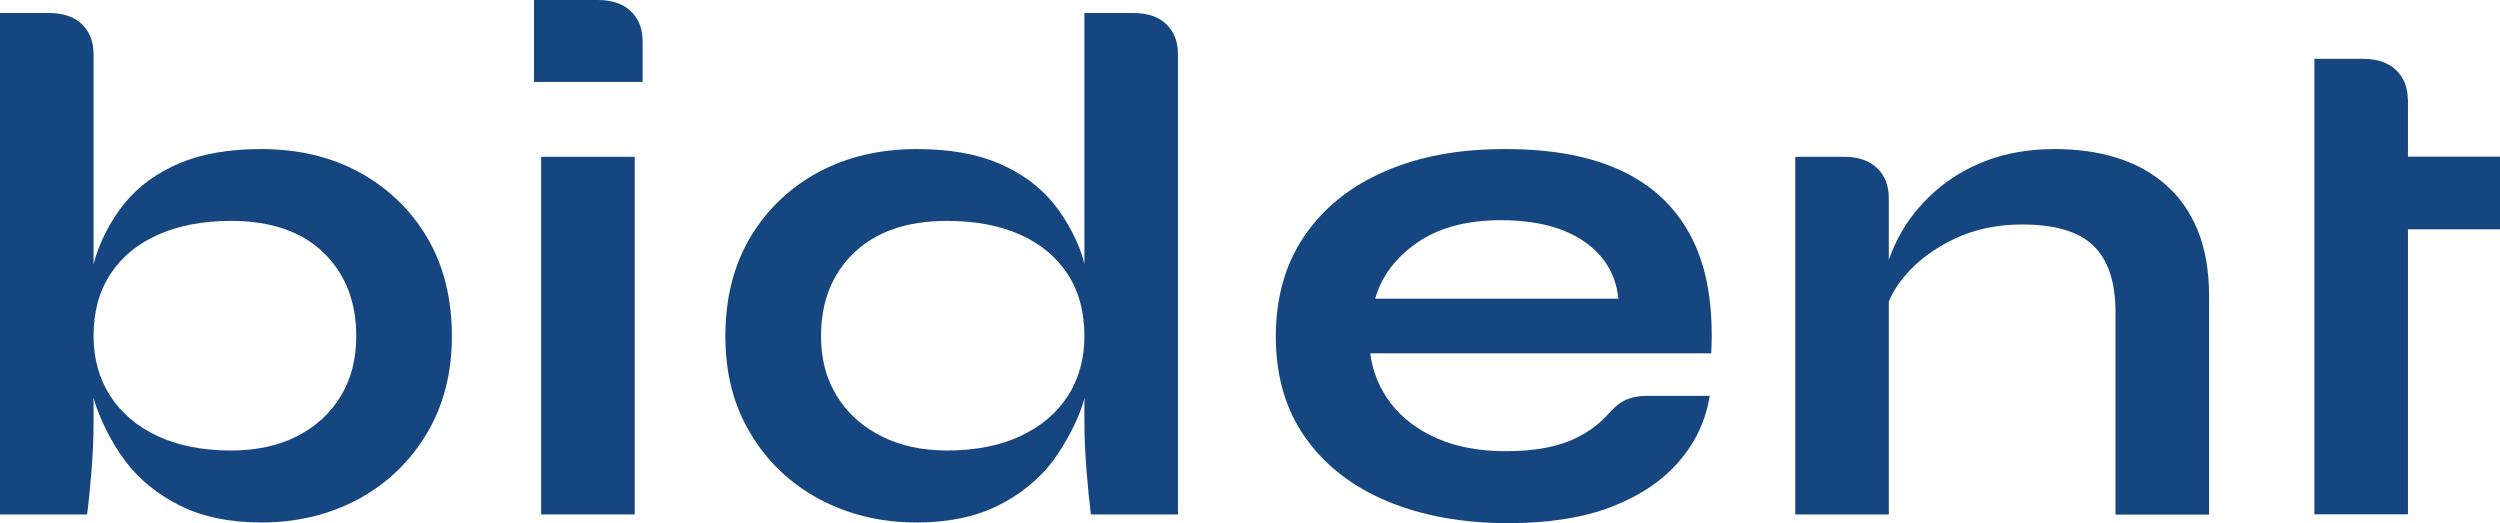
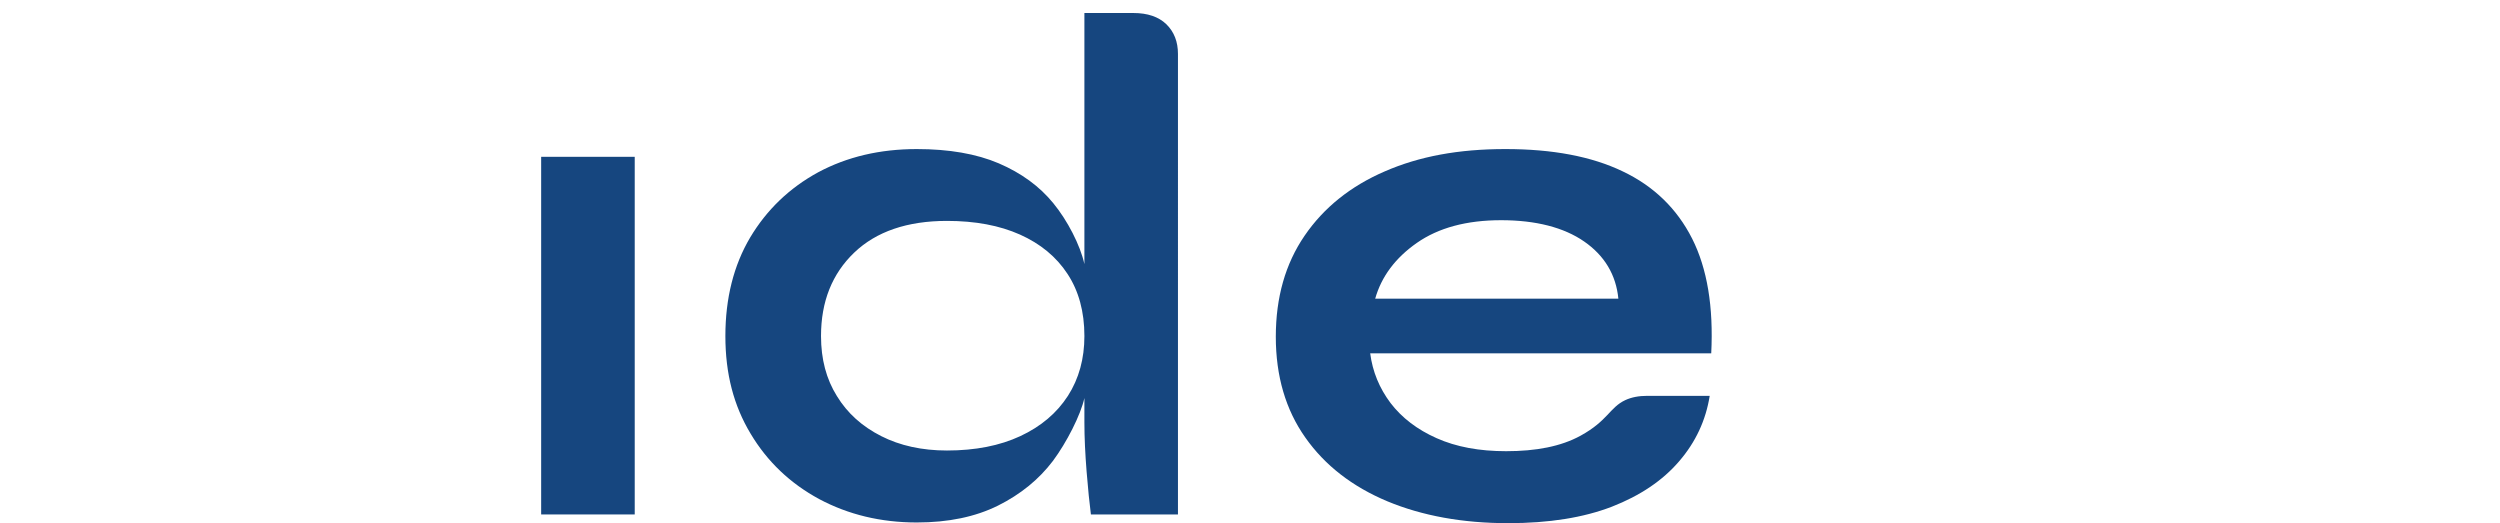
<svg xmlns="http://www.w3.org/2000/svg" id="Ebene_2" viewBox="0 0 180.63 37.8">
  <defs>
    <style>.cls-1{fill:#16467f;}</style>
  </defs>
  <g>
    <rect class="cls-1" height="25.84" width="6.76" x="39.1" y="11.33" />
-     <path class="cls-1" d="m43.19,0h-4.61v5.92h7.85v-2.95c0-.89-.28-1.61-.84-2.15C45.02.27,44.22,0,43.19,0Z" />
-     <path class="cls-1" d="m156.44,13.31c-1.01-.87-2.19-1.51-3.54-1.92-1.35-.42-2.83-.62-4.42-.62-1.84,0-3.48.28-4.94.83-1.45.55-2.71,1.31-3.77,2.26-1.06.95-1.9,2-2.52,3.15-.32.58-.57,1.17-.78,1.77v-4.48c0-.89-.28-1.6-.84-2.15-.56-.54-1.36-.82-2.38-.82h-3.54v25.84h6.76v-15.37c.26-.65.66-1.29,1.2-1.91.9-1.06,2.08-1.93,3.53-2.63,1.46-.69,3.09-1.04,4.89-1.04,2.39,0,4.12.51,5.17,1.54,1.06,1.02,1.59,2.62,1.59,4.81v14.61h6.76v-15.8c0-1.84-.28-3.42-.83-4.76-.55-1.33-1.33-2.44-2.34-3.3Z" />
-     <path class="cls-1" d="m173.97,7.22c0-.89-.28-1.6-.84-2.15-.56-.54-1.36-.82-2.38-.82h-3.53v32.91h6.76v-20.59h6.66v-5.25h-6.66v-4.11Z" />
  </g>
  <path class="cls-1" d="m84.27,1.75c-.56-.54-1.36-.81-2.38-.81h-3.54v18.14c-.3-1.37-1.23-3.16-2.24-4.39-1-1.23-2.32-2.19-3.95-2.89-1.62-.69-3.6-1.03-5.92-1.03-2.67,0-5.04.56-7.13,1.68-2.07,1.13-3.71,2.7-4.91,4.71-1.19,2.01-1.79,4.39-1.79,7.12s.6,5.02,1.82,7.05c1.21,2.03,2.87,3.6,4.96,4.73,2.1,1.12,4.45,1.69,7.05,1.69,2.29,0,4.24-.41,5.87-1.22,1.64-.82,2.95-1.89,3.96-3.22,1-1.34,2.01-3.33,2.28-4.55v1.76c0,1.11.06,2.3.16,3.56.1,1.27.21,2.3.31,3.09h6.29V3.9c0-.89-.28-1.6-.84-2.15Zm-7.11,26.85c-.8,1.24-1.94,2.21-3.44,2.91-1.48.69-3.25,1.04-5.3,1.04-1.8,0-3.39-.35-4.75-1.04-1.38-.7-2.44-1.65-3.2-2.89-.77-1.23-1.15-2.67-1.15-4.34,0-2.49.8-4.5,2.4-6.03,1.59-1.52,3.83-2.29,6.7-2.29,2.05,0,3.8.33,5.28.99,1.47.66,2.62,1.6,3.43,2.84.81,1.23,1.22,2.73,1.22,4.49,0,1.63-.39,3.07-1.19,4.32Z" />
-   <path class="cls-1" d="m30.86,17.16c-1.19-2.01-2.83-3.58-4.89-4.71-2.06-1.12-4.43-1.68-7.09-1.68-2.32,0-4.3.34-5.93,1.03-1.63.7-2.95,1.66-3.95,2.89-1.01,1.23-1.86,2.89-2.24,4.39V3.9c0-.89-.28-1.6-.84-2.15-.56-.54-1.36-.81-2.38-.81H0v36.23h6.29c.11-.79.21-1.82.32-3.09.1-1.26.15-2.45.15-3.56v-1.76c.42,1.49,1.29,3.21,2.29,4.55,1,1.33,2.32,2.4,3.95,3.22,1.63.81,3.59,1.22,5.88,1.22,2.6,0,4.93-.57,7.02-1.69,2.07-1.13,3.72-2.7,4.93-4.73,1.22-2.03,1.82-4.38,1.82-7.05s-.59-5.11-1.79-7.12Zm-6.24,11.46c-.75,1.24-1.79,2.19-3.14,2.89-1.35.69-2.95,1.04-4.79,1.04-2.04,0-3.81-.35-5.3-1.04-1.49-.7-2.63-1.67-3.43-2.91-.8-1.25-1.2-2.69-1.2-4.32,0-1.76.41-3.26,1.23-4.49.81-1.24,1.96-2.18,3.45-2.84,1.49-.66,3.24-.99,5.25-.99,2.88,0,5.11.77,6.68,2.29,1.58,1.53,2.37,3.54,2.37,6.03,0,1.67-.37,3.11-1.12,4.34Z" />
  <path class="cls-1" d="m122.26,17.24c-1.1-2.17-2.77-3.79-5.02-4.86-2.25-1.08-5.07-1.61-8.47-1.61s-6.23.53-8.71,1.61c-2.48,1.07-4.41,2.62-5.8,4.65-1.39,2.03-2.08,4.46-2.08,7.3s.71,5.27,2.13,7.28c1.42,2.02,3.4,3.55,5.93,4.61,2.53,1.05,5.44,1.58,8.73,1.58,2.95,0,5.44-.4,7.49-1.19,2.05-.8,3.67-1.89,4.86-3.28,1.2-1.39,1.93-2.97,2.21-4.73h-4.5c-.62,0-1.15.1-1.6.31-1.13.53-1.26,1.49-3.23,2.57-1.42.78-3.23,1.12-5.38,1.12-1.94,0-3.61-.31-5.02-.94-1.4-.62-2.51-1.47-3.33-2.54-.81-1.08-1.3-2.27-1.47-3.59h24.64c.17-3.36-.29-6.13-1.38-8.29Zm-22.9,4.34c.45-1.59,1.45-2.94,3.01-4.03s3.59-1.64,6.09-1.64,4.53.52,6,1.54c1.47,1.02,2.3,2.4,2.47,4.13h-17.57Z" />
</svg>